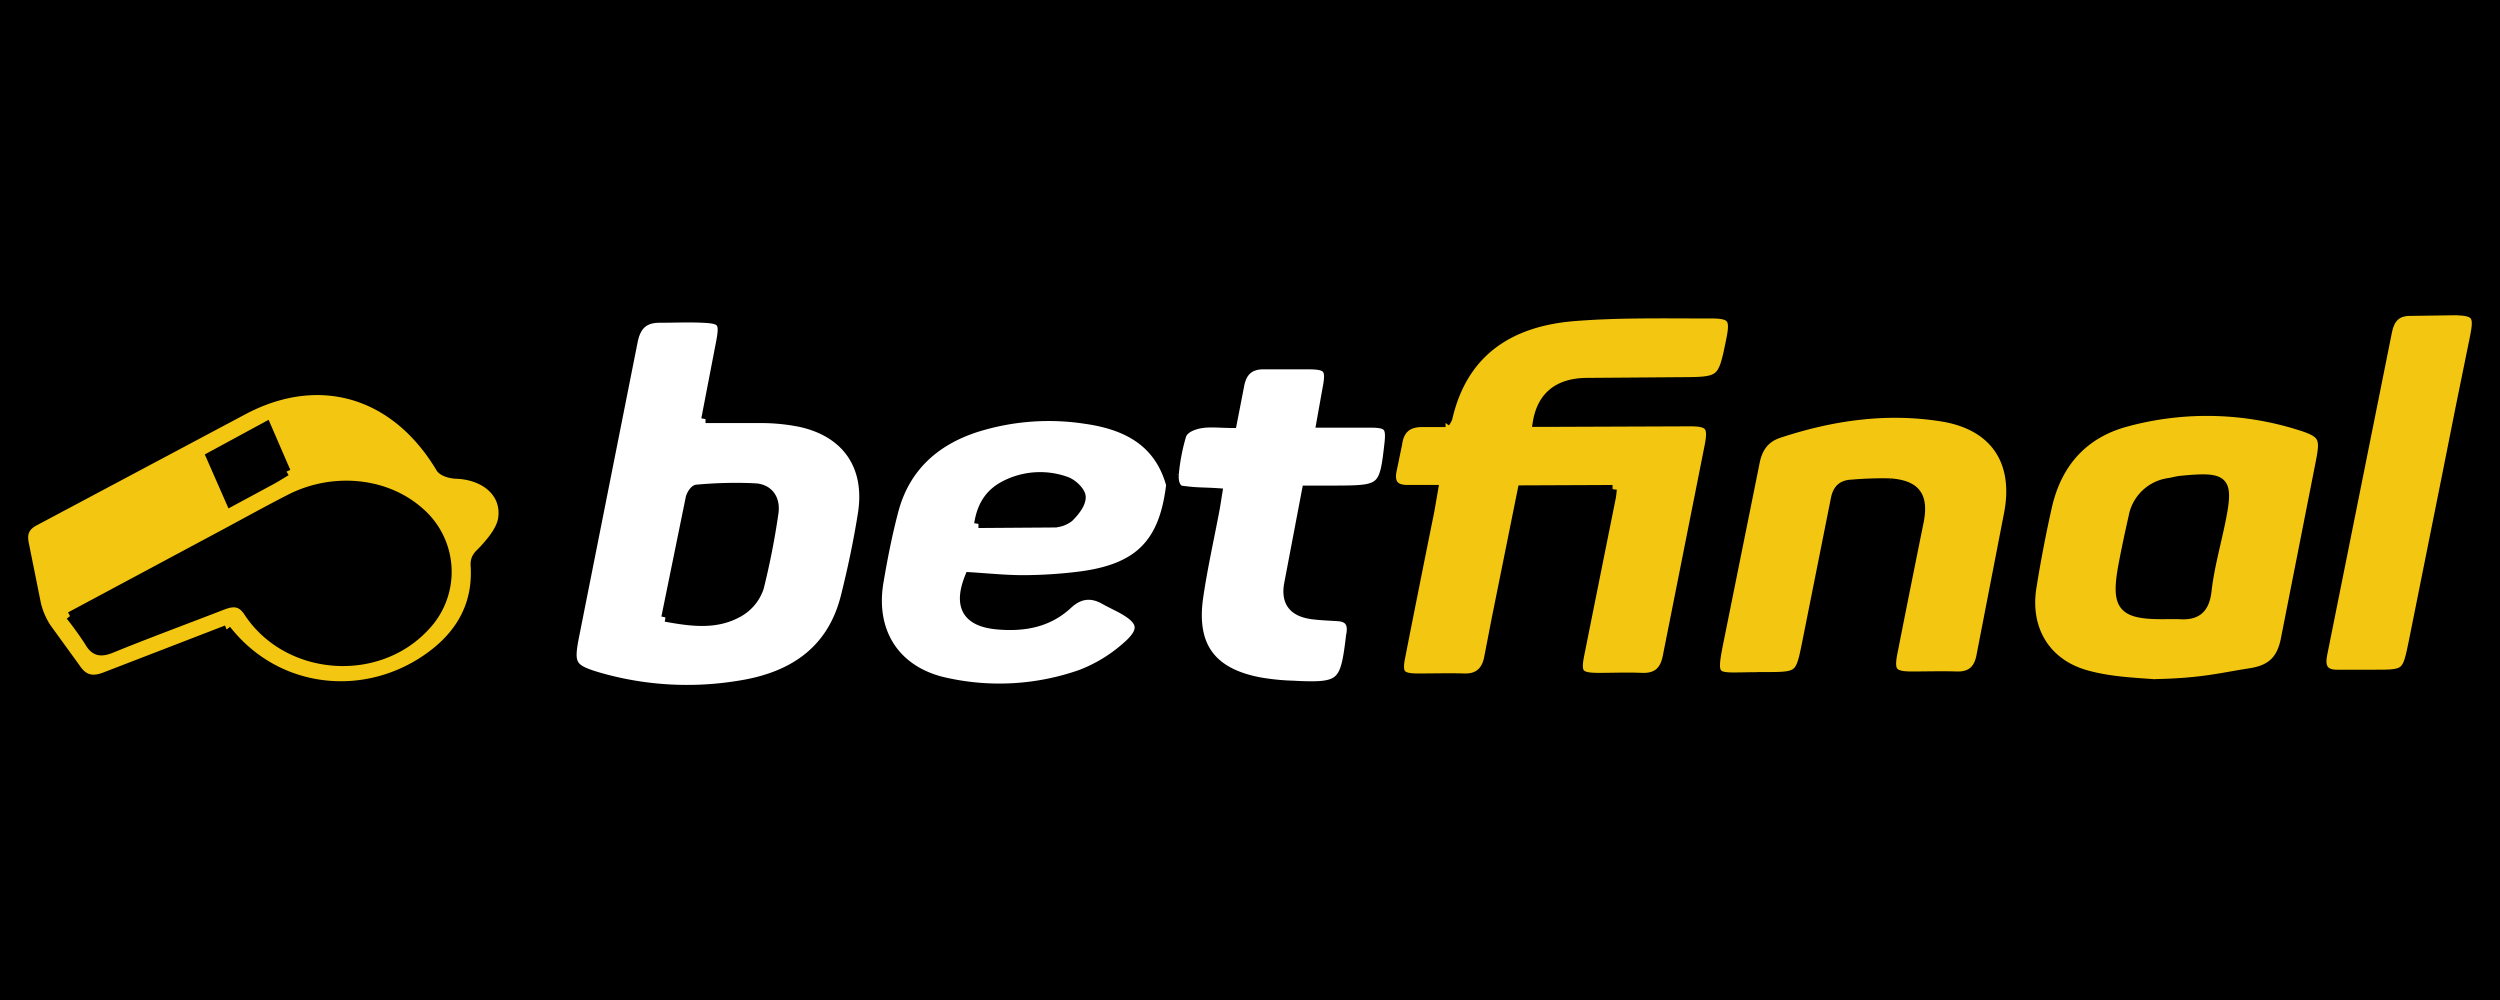
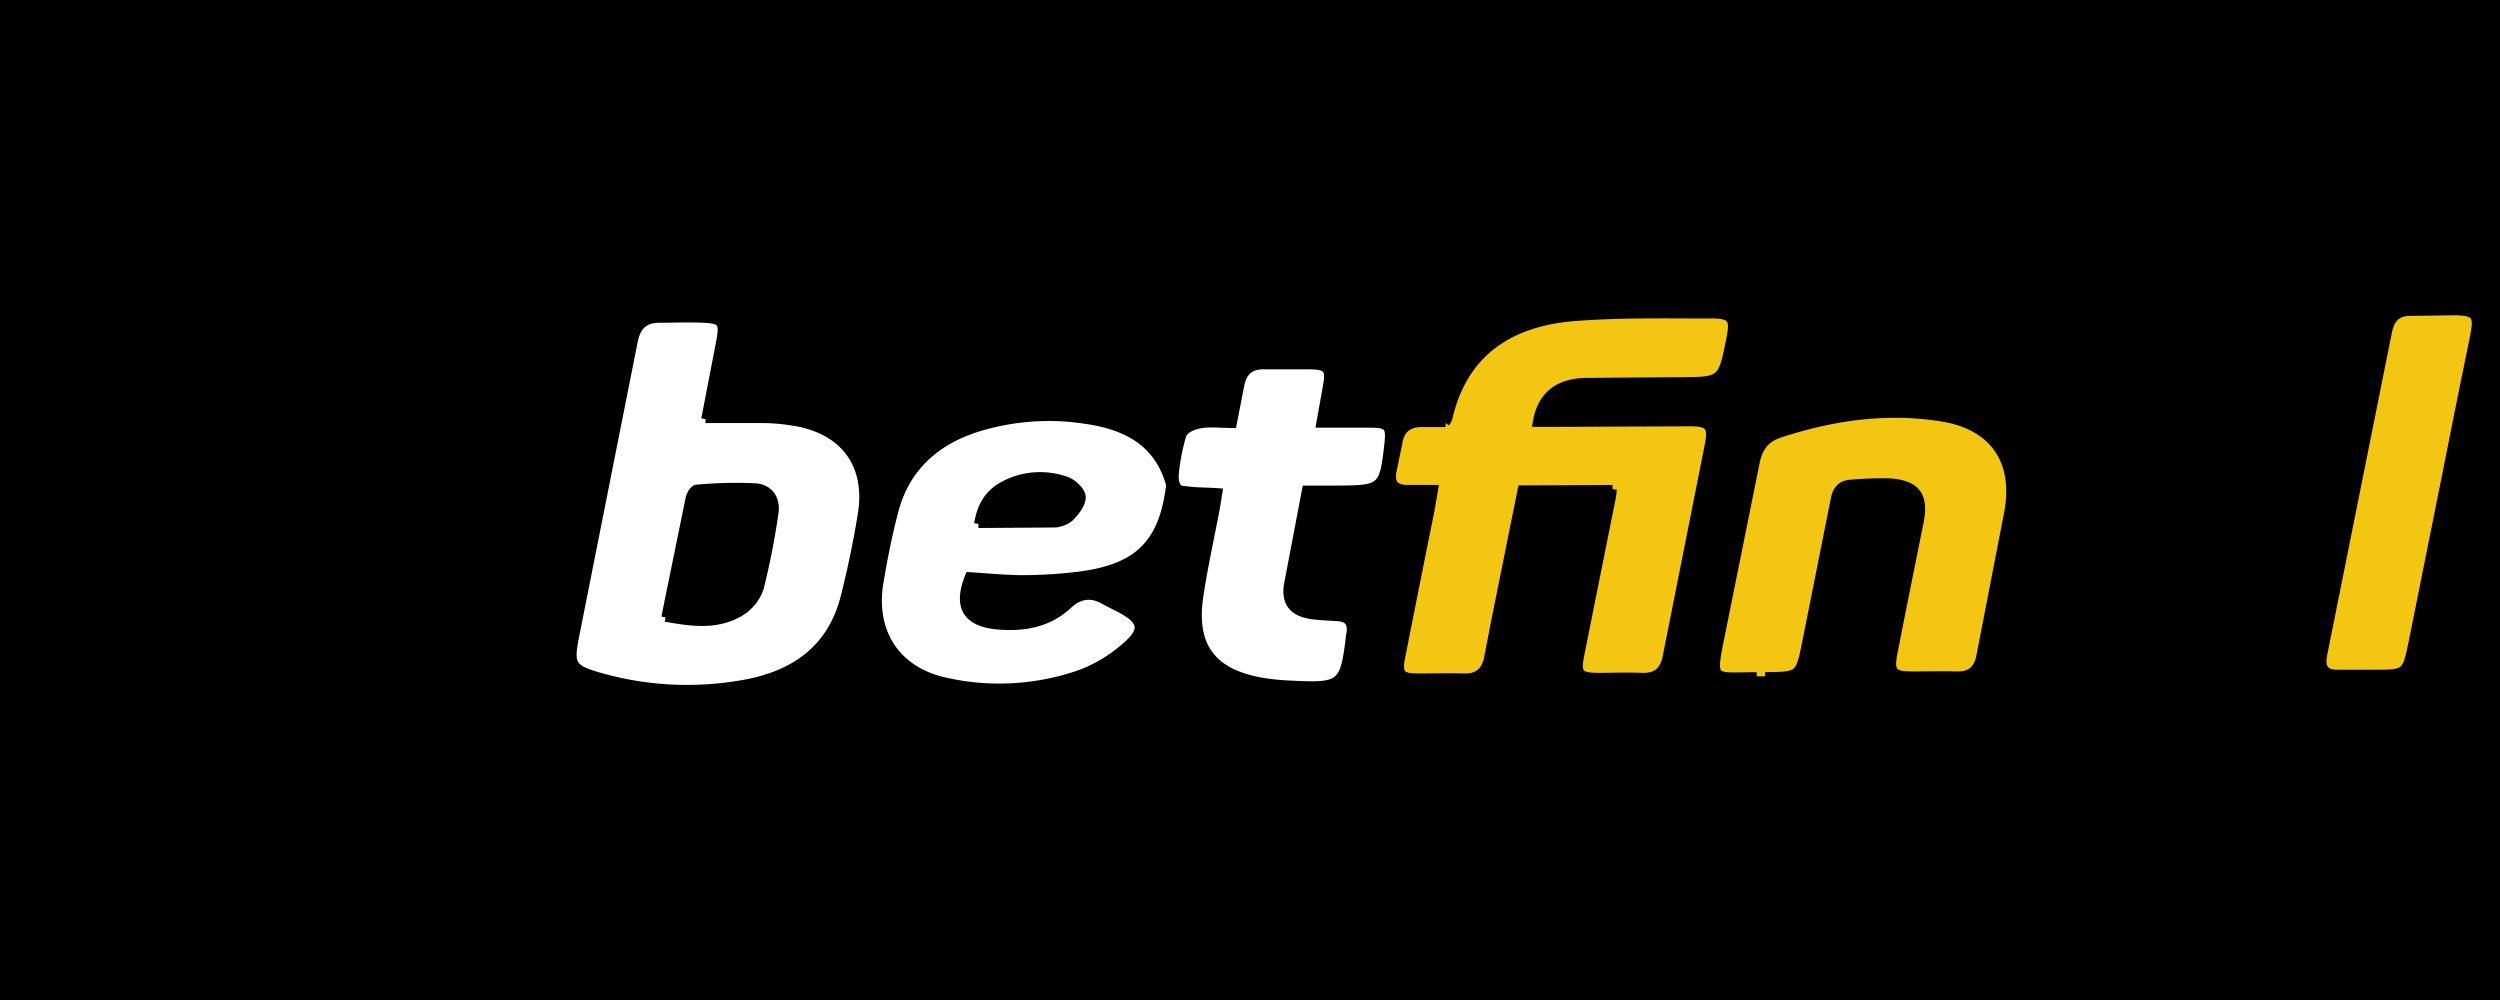
<svg xmlns="http://www.w3.org/2000/svg" width="300" height="120">
  <path d="M0 0h300v120H0z" />
  <g stroke="null">
    <path d="M193.507 58.699l-10.88.046-3.167 15.713-.865 4.472c-.292 1.489-1.145 2.439-2.863 2.388-1.85-.057-3.699 0-5.549 0-2.107 0-2.462-.447-2.05-2.508q1.718-8.738 3.487-17.471l.458-2.646h-3.218c-1.495 0-2.033-.744-1.781-2.136l.681-3.293c.252-1.884 1.357-2.583 3.144-2.514h2.565a2.422 2.422 0 0 0 .321-.573c1.872-8.137 7.656-11.544 15.129-12.145 5.451-.435 10.949-.309 16.434-.315 2.502 0 2.806.533 2.291 3.058-1.014 4.97-1.014 4.965-6.133 4.988l-11.298.086c-3.333.097-5.274 1.718-5.784 4.873h2.102l16.257-.063c2.291 0 2.714.458 2.291 2.714l-5.056 25.436c-.332 1.684-1.231 2.508-3.012 2.434s-3.436 0-5.154 0c-2.371 0-2.697-.407-2.233-2.709q1.884-9.414 3.774-18.822c.063-.315.08-.636.126-1.008" fill="#f3c711" />
    <path d="M84.662 50.269h7.009a24.239 24.239 0 0 1 4.323.458c5.572 1.203 8.366 5.257 7.444 10.966-.527 3.321-1.225 6.625-2.044 9.889-1.672 6.654-6.528 9.672-12.873 10.622a38.234 38.234 0 0 1-16.492-.962c-3.499-1.014-3.722-1.472-3.001-5.062l6.986-35.154c.366-1.895 1.26-2.8 3.149-2.794 1.718 0 3.436-.086 5.154 0 2.291.097 2.548.407 2.147 2.646l-1.815 9.414m-4.793 23.816c3.19.573 6.259 1.014 9.07-.727a5.411 5.411 0 0 0 2.233-2.863 89.376 89.376 0 0 0 1.747-8.893c.275-1.718-.573-3.001-2.256-3.127a50.637 50.637 0 0 0-7.032.16c-.315 0-.756.687-.842 1.111l-2.92 14.316" fill="#fff" />
-     <path d="M27.182 75.528l-14.505 5.6c-1.529.613-2.6.429-3.545-1.002l-3.487-4.81a8.996 8.996 0 0 1-1.231-2.863l-1.437-7.146c-.269-1.266 0-2.09 1.248-2.737l25.196-13.411c9.082-4.696 18.061-1.884 23.386 7.015.281.481 1.243.75 1.901.773 3.482.12 5.99 2.233 5.572 5.245-.183 1.317-1.26 2.628-2.222 3.682-.573.636-1.145.933-1.082 2.004.292 4.524-1.638 8.068-5.211 10.725-7.685 5.726-18.439 4.713-24.554-3.075M8.4 73.93a37.158 37.158 0 0 1 2.245 3.115c.704 1.231 1.46 1.328 2.743.807 4.403-1.792 8.864-3.436 13.302-5.154 1.203-.464 2.176-.573 3.052.762 4.65 7.118 15.375 8.017 21.187 1.884a9.551 9.551 0 0 0-.681-14.075c-4.008-3.476-10.307-4.094-15.461-1.46-2.634 1.346-5.234 2.789-7.851 4.192L8.4 73.93m25.98-17.339l-2.388-5.514-6.774 3.676 2.439 5.56 4.953-2.668c.515-.281 1.014-.601 1.769-1.054M258.574 82.01c-2.382-.189-5.383-.286-8.257-1.099-4.822-1.369-7.221-5.451-6.448-10.393a157.07 157.07 0 0 1 1.867-9.735c1.185-5.194 4.312-8.733 9.517-10.107a36.849 36.849 0 0 1 20.7.452c2.863.899 3.018 1.397 2.422 4.381l-4.134 20.97c-.452 2.537-1.575 3.774-4.123 4.192-3.711.573-5.795 1.203-11.544 1.323m1.643-8.2h1.191c2.113.183 3.212-.573 3.476-2.863.303-2.743 1.065-5.434 1.626-8.148 1.088-5.251.647-5.726-4.81-5.188-.458.046-.905.178-1.363.258a5.114 5.114 0 0 0-4.421 4.22 157.11 157.11 0 0 0-1.145 5.423c-1.054 5.457-.229 6.408 5.44 6.299" fill="#f3c711" />
    <path d="M140.419 58.349c-.859 6.872-3.825 9.843-10.914 10.742a55.78 55.78 0 0 1-6.705.429c-2.17 0-4.341-.229-6.488-.361-1.46 3.567-.361 5.543 3.373 5.875 3.104.275 6.081-.206 8.481-2.445 1.34-1.248 2.737-1.46 4.323-.573.63.355 1.288.664 1.93 1.002 2.754 1.466 2.995 2.617.573 4.655a17.751 17.751 0 0 1-5.371 3.212 29.473 29.473 0 0 1-15.999.962c-6.013-1.243-9.128-5.898-8.103-11.997.481-2.863 1.048-5.726 1.781-8.515 1.351-5.154 4.862-8.349 9.826-9.964a28.941 28.941 0 0 1 13.107-1.014c4.976.704 8.904 2.737 10.267 8.051l-.08-.063zm-23.008 4.512l8.904-.063a3.195 3.195 0 0 0 2.016-.664c.681-.676 1.477-1.661 1.454-2.491 0-.687-1.048-1.672-1.827-1.941a9.299 9.299 0 0 0-7.123.349c-1.804.847-3.035 2.222-3.436 4.81" fill="#fff" />
-     <path d="M210.806 81.163c-5.429 0-5.48.784-4.26-5.262l4.106-20.374c.332-1.718 1.145-2.915 2.834-3.47 6.362-2.102 12.867-3.041 19.515-1.981 6.219.985 9.133 5.194 8.017 11.367l-3.356 17.299c-.309 1.592-1.197 2.394-2.863 2.336-1.781-.057-3.567 0-5.354 0-2.291 0-2.691-.475-2.25-2.726q1.552-7.862 3.144-15.719c.618-3.109-.355-4.501-3.55-4.73a43.119 43.119 0 0 0-4.541.149c-1.237.046-1.827.613-2.067 1.901l-3.407 17.081c-.825 4.1-.825 4.1-4.959 4.117h-1.008" fill="#f3c711" />
+     <path d="M210.806 81.163c-5.429 0-5.48.784-4.26-5.262l4.106-20.374c.332-1.718 1.145-2.915 2.834-3.47 6.362-2.102 12.867-3.041 19.515-1.981 6.219.985 9.133 5.194 8.017 11.367l-3.356 17.299c-.309 1.592-1.197 2.394-2.863 2.336-1.781-.057-3.567 0-5.354 0-2.291 0-2.691-.475-2.25-2.726q1.552-7.862 3.144-15.719c.618-3.109-.355-4.501-3.55-4.73a43.119 43.119 0 0 0-4.541.149c-1.237.046-1.827.613-2.067 1.901l-3.407 17.081c-.825 4.1-.825 4.1-4.959 4.117" fill="#f3c711" />
    <path d="M140.957 56.883a24.176 24.176 0 0 1 .876-4.581c.229-.739 1.088-1.145 1.976-1.357 1.254-.281 2.611-.08 4.1-.086l.876-4.495c.281-1.678 1.145-2.588 2.932-2.542h5.549c2.039.034 2.365.492 1.976 2.583l-.79 4.415h5.967c2.142 0 2.445.372 2.21 2.445-.601 5.343-.756 5.48-6.196 5.503h-3.688l-2.165 11.384c-.361 2.187.636 3.35 2.863 3.653 1.048.143 2.107.166 3.161.24 1.145.08 1.638.71 1.483 1.85 0 .126-.046.258-.063.389-.704 5.915-1.014 6.19-7.055 5.892a28.059 28.059 0 0 1-3.734-.384c-5.818-1.082-8.189-4.26-7.353-10.107.51-3.522 1.3-7.003 1.958-10.502.132-.699.229-1.403.344-2.096-2.039-.137-2.434-.034-4.518-.321-.893-.395-.704-1.884-.704-1.884" fill="#fff" />
    <path d="M283.524 80.865h-2.978c-1.626.04-2.084-.784-1.787-2.291q3.911-19.406 7.788-38.807c.298-1.489 1.048-2.365 2.668-2.359l5.537-.08c2.371.086 2.651.573 2.165 3.001q-1.718 8.343-3.361 16.692l-4.008 19.985c-.79 3.859-.819 3.859-4.638 3.859h-1.386" fill="#f3c711" />
  </g>
</svg>